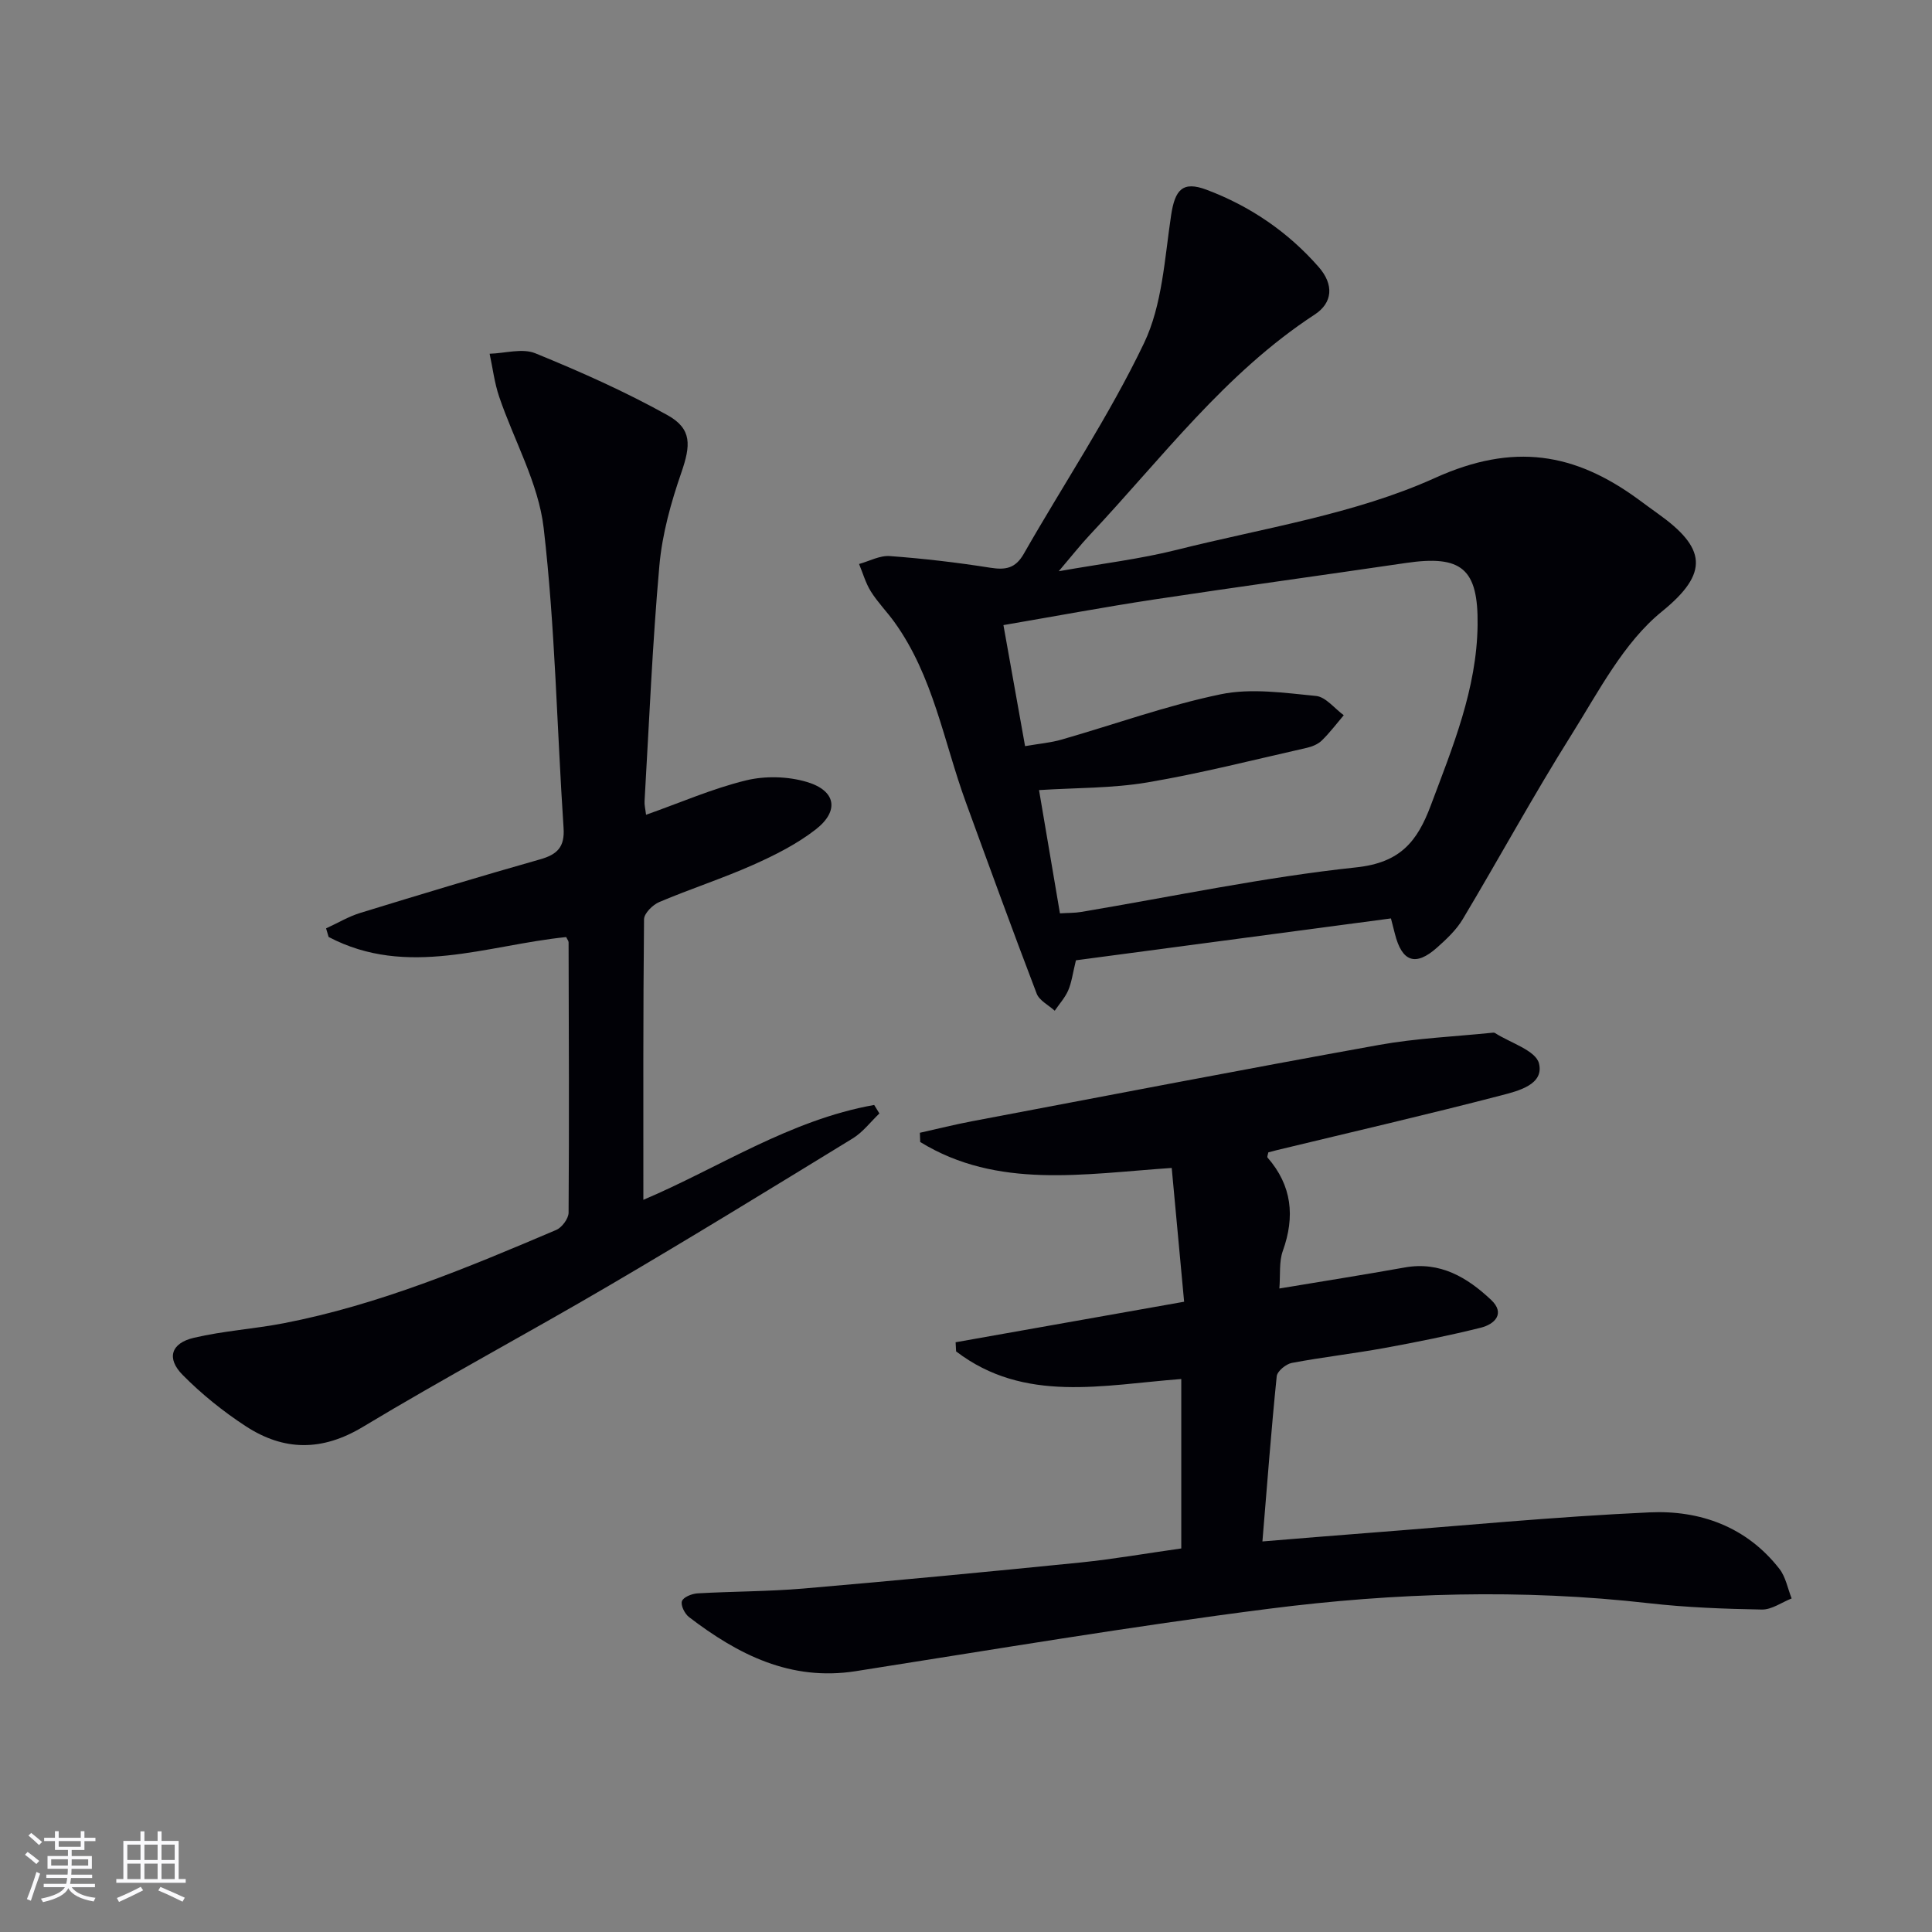
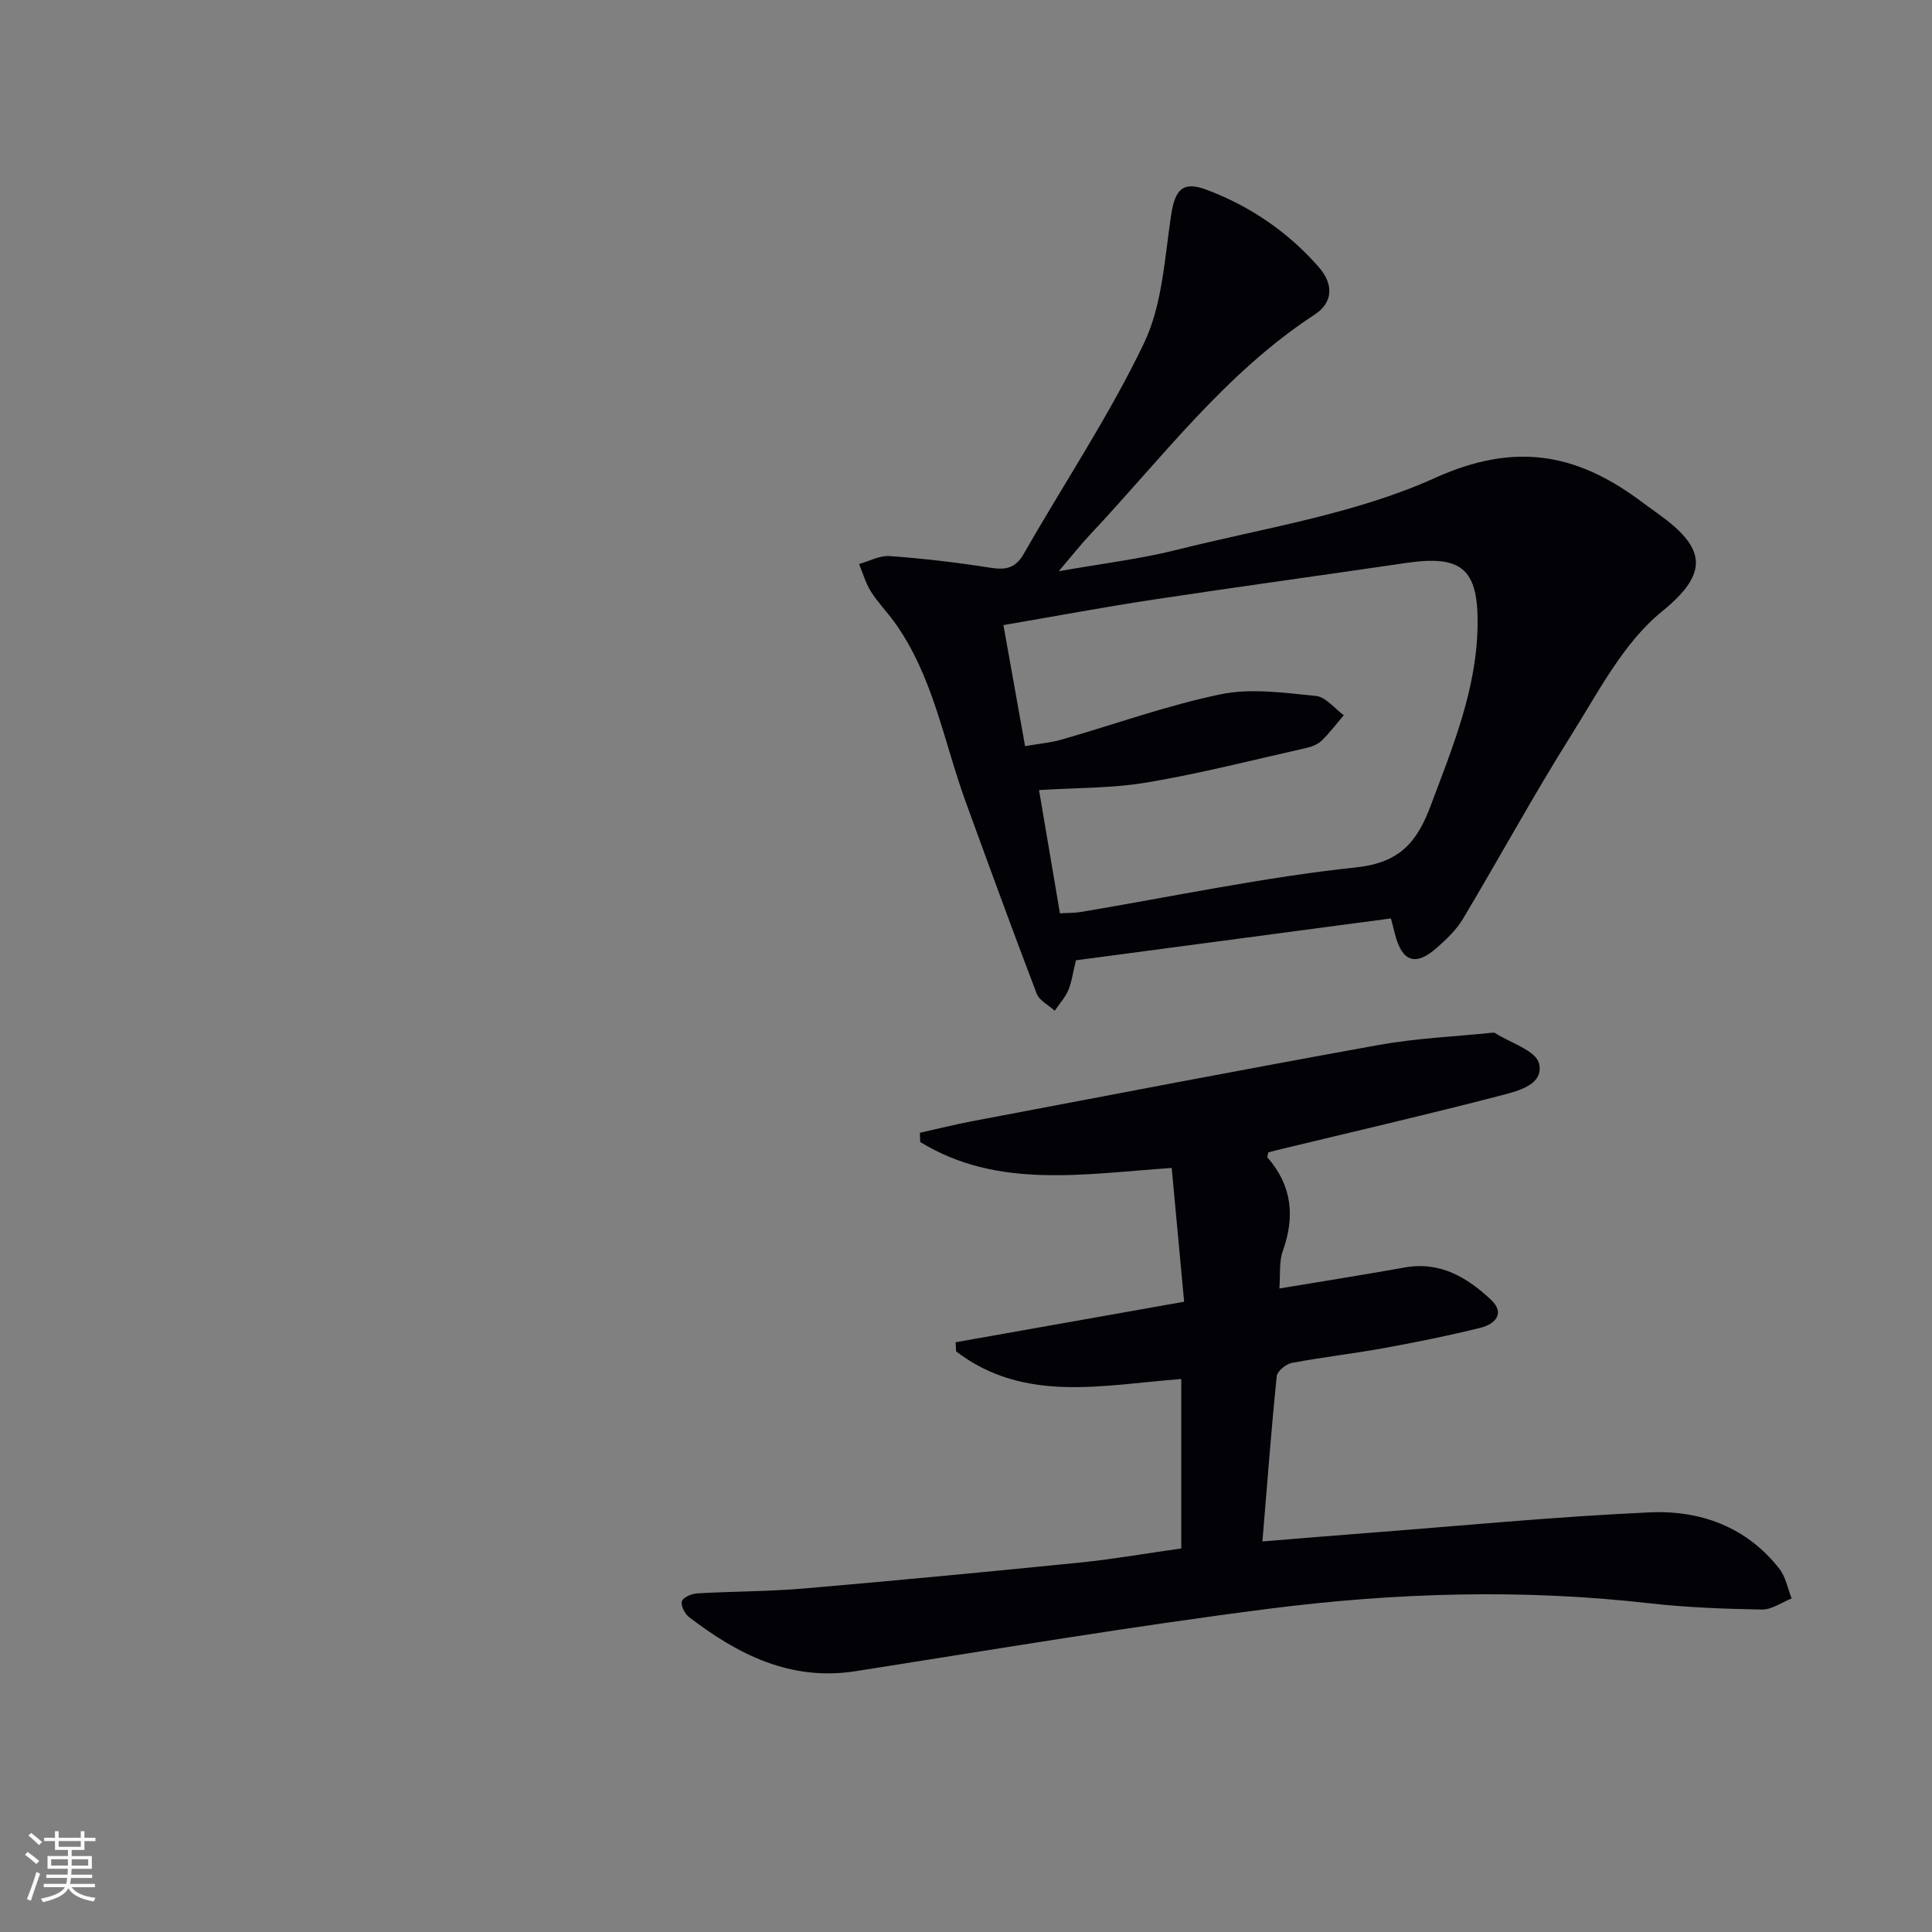
<svg xmlns="http://www.w3.org/2000/svg" enable-background="new 0 0 400 400" viewBox="0 0 400 400">
  <rect x="0" y="0" width="400" height="400" fill="#808080" stroke="none" />
  <g fill="#010106">
    <path d="m222.76 198.82c-.67 2.73-.89 4.59-1.6 6.23-.66 1.52-1.84 2.81-2.79 4.21-1.28-1.17-3.19-2.1-3.74-3.55-5.03-13.16-9.84-26.39-14.67-39.63-4.59-12.58-6.73-26.13-14.81-37.32-1.55-2.15-3.45-4.07-4.85-6.31-1.08-1.73-1.65-3.78-2.44-5.68 2.13-.59 4.3-1.8 6.38-1.64 6.95.51 13.89 1.32 20.77 2.41 3.18.5 5.22.16 6.96-2.89 8.3-14.54 17.67-28.54 24.88-43.59 3.8-7.93 4.27-17.57 5.62-26.52.8-5.27 2.38-7.12 7.35-5.25 9.01 3.39 16.84 8.73 23.19 15.98 3.21 3.66 2.92 7.41-.82 9.86-18.57 12.12-31.66 29.78-46.56 45.62-1.91 2.03-3.63 4.23-6.43 7.52 9.07-1.61 16.88-2.53 24.43-4.43 17.99-4.52 36.83-7.36 53.5-14.9 16.25-7.35 28.9-5.19 42.06 4.44 1.34.98 2.68 1.98 4.03 2.94 9.96 7.08 10.77 12.25.87 20.28-7.94 6.44-13.1 16.55-18.73 25.52-7.86 12.5-14.93 25.5-22.51 38.18-1.34 2.24-3.36 4.14-5.34 5.9-4.44 3.94-7.24 2.96-8.71-2.86-.2-.78-.4-1.55-.82-3.19-21.82 2.89-43.49 5.77-65.22 8.67zm-10.53-44.34c2.99-.52 5.33-.71 7.54-1.35 10.99-3.15 21.82-7.08 32.98-9.39 6.3-1.3 13.17-.29 19.72.35 2.02.2 3.83 2.6 5.74 3.99-1.5 1.76-2.89 3.62-4.54 5.23-.79.77-2 1.27-3.1 1.52-10.99 2.48-21.92 5.28-33.01 7.16-7.29 1.23-14.8 1.1-22.44 1.59 1.45 8.54 2.88 16.99 4.33 25.52 1.74-.11 3.08-.07 4.37-.29 18.98-3.18 37.87-7.2 56.97-9.23 9.16-.97 12.65-5.39 15.43-12.8 4.55-12.14 9.53-24.14 9.7-37.37.15-11.69-3.3-14.55-14.86-12.85-17.4 2.56-34.82 4.94-52.21 7.57-10.27 1.56-20.48 3.47-31.1 5.29 1.53 8.58 2.95 16.53 4.48 25.06z" />
    <path d="m244.57 320.59c0-11.92 0-23.35 0-35.08-16.15 1.21-32.47 5.1-46.62-5.72-.03-.63-.07-1.26-.1-1.89 15.49-2.75 30.97-5.5 47.31-8.39-.86-9.23-1.69-18.22-2.57-27.7-18.3 1.24-36.07 4.45-52.07-5.37-.02-.64-.05-1.27-.07-1.91 3.62-.81 7.22-1.71 10.86-2.4 28.04-5.31 56.07-10.72 84.16-15.78 7.75-1.4 15.69-1.73 23.55-2.54.16-.02.36-.02.49.06 3.2 2.05 8.45 3.61 9.12 6.3 1.1 4.4-4.36 5.71-7.8 6.61-15.41 4.01-30.94 7.59-46.42 11.33-.62.15-1.24.32-1.81.47-.09.48-.3.93-.17 1.08 5.06 5.8 5.72 12.21 3.16 19.34-.8 2.22-.48 4.84-.71 7.77 9.01-1.5 17.49-2.84 25.94-4.35 7.34-1.32 12.96 2.06 17.89 6.7 2.99 2.81.78 5.04-2.14 5.77-6.59 1.64-13.26 2.98-19.94 4.2-6.37 1.16-12.82 1.89-19.18 3.09-1.21.23-3.02 1.72-3.12 2.77-1.13 11.06-1.96 22.15-2.96 34.19 7.76-.63 14.62-1.21 21.49-1.73 19.55-1.5 39.09-3.4 58.67-4.29 10.46-.48 20.09 2.98 26.88 11.7 1.31 1.68 1.71 4.06 2.53 6.12-2.06.81-4.13 2.34-6.17 2.3-7.8-.14-15.63-.43-23.38-1.31-26.27-2.99-52.54-2.19-78.63 1.14-28.62 3.65-57.09 8.46-85.6 12.93-13.49 2.11-24.35-3.43-34.52-11.21-.88-.68-1.75-2.44-1.45-3.29.29-.83 2.05-1.54 3.21-1.61 7.3-.42 14.64-.38 21.93-1 19.2-1.65 38.39-3.48 57.57-5.41 6.76-.7 13.48-1.88 20.67-2.89z" />
-     <path d="m133.76 168.69c7.24-2.56 13.82-5.45 20.7-7.12 3.99-.97 8.71-.84 12.64.34 6.01 1.81 6.7 6.01 1.76 9.84-3.88 3.01-8.42 5.3-12.93 7.31-6.36 2.83-13.03 4.98-19.44 7.7-1.35.57-3.13 2.33-3.15 3.56-.2 19.29-.14 38.59-.14 58.09 15.39-6.5 30.29-16.54 47.79-19.64.36.59.72 1.17 1.08 1.76-1.83 1.74-3.42 3.88-5.53 5.17-16.72 10.24-33.43 20.5-50.34 30.41-16.92 9.93-34.24 19.18-51.05 29.3-8.48 5.11-16.38 5.02-24.27-.13-4.69-3.06-9.15-6.65-13.08-10.63-3.38-3.43-2.4-6.56 2.32-7.67 6.11-1.44 12.46-1.83 18.63-3.02 19.68-3.81 38.07-11.51 56.4-19.31 1.19-.5 2.56-2.35 2.57-3.58.13-18.66.05-37.31 0-55.97 0-.3-.27-.6-.5-1.09-16.36 1.65-32.91 8.53-49.18-.02-.18-.59-.35-1.19-.53-1.78 2.36-1.08 4.62-2.44 7.08-3.2 12.37-3.8 24.75-7.55 37.2-11.08 3.58-1.01 5.16-2.55 4.89-6.52-1.38-20.7-1.73-41.52-4.12-62.1-1.08-9.3-6.15-18.12-9.23-27.22-.96-2.85-1.32-5.89-1.96-8.85 3.17-.09 6.76-1.19 9.45-.1 9.32 3.8 18.58 7.92 27.37 12.81 5.14 2.86 4.81 6.27 2.88 11.88-2.15 6.21-3.97 12.74-4.55 19.25-1.45 16.22-2.12 32.51-3.07 48.77-.06.79.16 1.6.31 2.84z" />
  </g>
  <path d="m5.17 384 .55-.58c.85.61 1.65 1.24 2.4 1.87l-.59.64c-.83-.73-1.62-1.38-2.36-1.93m1.22 9.53-.82-.34c.71-1.76 1.37-3.64 1.98-5.63.24.13.5.25.76.36-.6 1.67-1.24 3.54-1.92 5.61m-.5-13.5.57-.54c.56.44 1.31 1.06 2.26 1.87l-.64.64c-.68-.66-1.41-1.32-2.19-1.97m3.25.46h2.24v-1.36h.77v1.36h4.57v-1.36h.76v1.36h2.28v.69h-2.28v1.84h-2.64v1.26h4.18v2.64h-4.21c0 .45-.02.86-.05 1.21h4.32v.69h-4.38c-.04.34-.1.75-.19 1.22h5.15v.69h-4.82c.87 1.19 2.51 1.92 4.93 2.19-.17.32-.3.57-.37.76-2.77-.49-4.52-1.41-5.26-2.76-.56 1.26-2.3 2.23-5.24 2.9-.12-.24-.26-.48-.43-.72 2.73-.55 4.38-1.34 4.96-2.38h-4.38v-.69h4.65c.1-.38.17-.79.21-1.22h-4.32v-.69h4.4c.03-.34.05-.75.05-1.21h-4.2v-2.64h4.23v-1.26h-2.69v-1.84h-2.24zm1.46 4.46v1.29h3.45c.01-.4.02-.57.01-.53v-.32-.45h-3.46zm1.55-2.59h4.57v-1.19h-4.57zm6.11 2.59h-3.42v.77c-.01.19-.01.37-.02.53h3.44z" fill="#fafafc" />
-   <path d="m32.63 379.16h.82v1.98h3.54v7.89h1.46v.78h-14.37v-.78h1.46v-7.89h3.54v-1.98h.82v1.98h2.73zm-3.49 11.48.5.73c-1.61.82-3.28 1.63-5 2.41-.13-.27-.28-.55-.44-.82 1.75-.72 3.4-1.49 4.94-2.32m-2.78-5.55h2.73v-3.18h-2.73zm0 3.95h2.73v-3.2h-2.73zm3.54-3.95h2.73v-3.18h-2.73zm0 3.95h2.73v-3.2h-2.73zm7.89 4.68c-1.84-.92-3.51-1.7-5.02-2.32l.45-.73c1.89.8 3.57 1.55 5.04 2.23zm-1.62-11.81h-2.73v3.18h2.73zm-2.73 7.13h2.73v-3.2h-2.73z" fill="#fafafc" />
</svg>